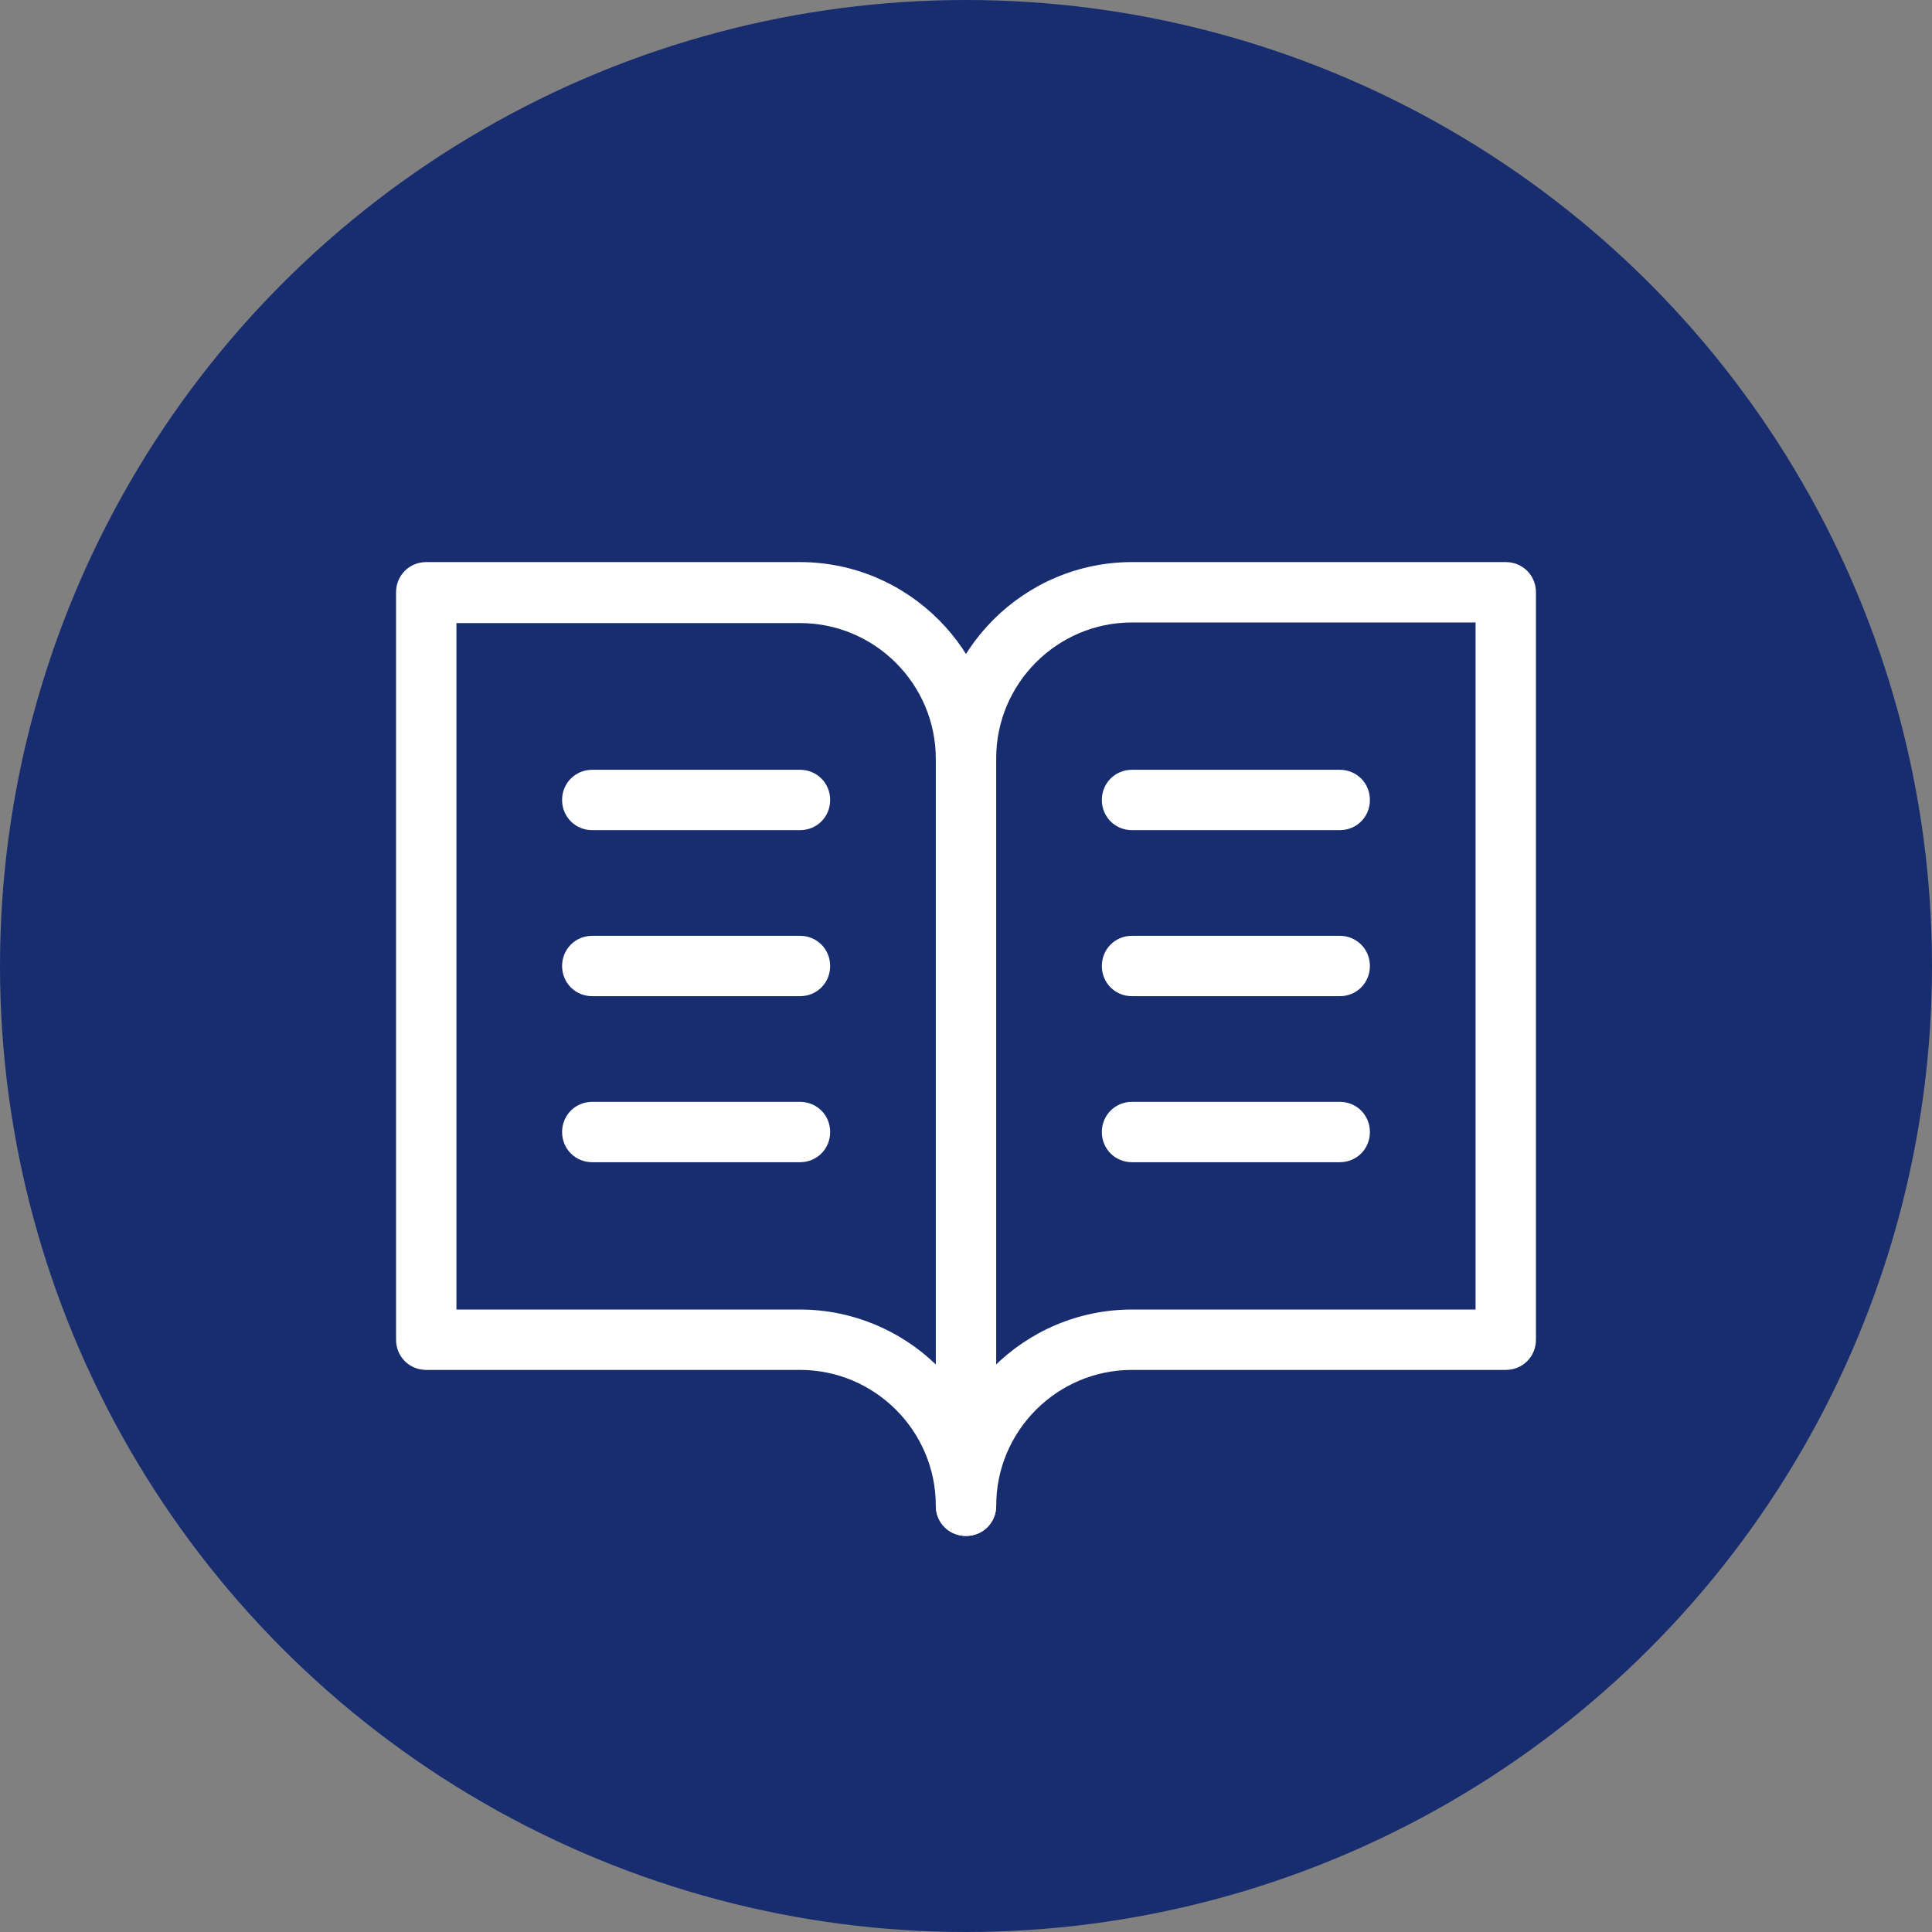
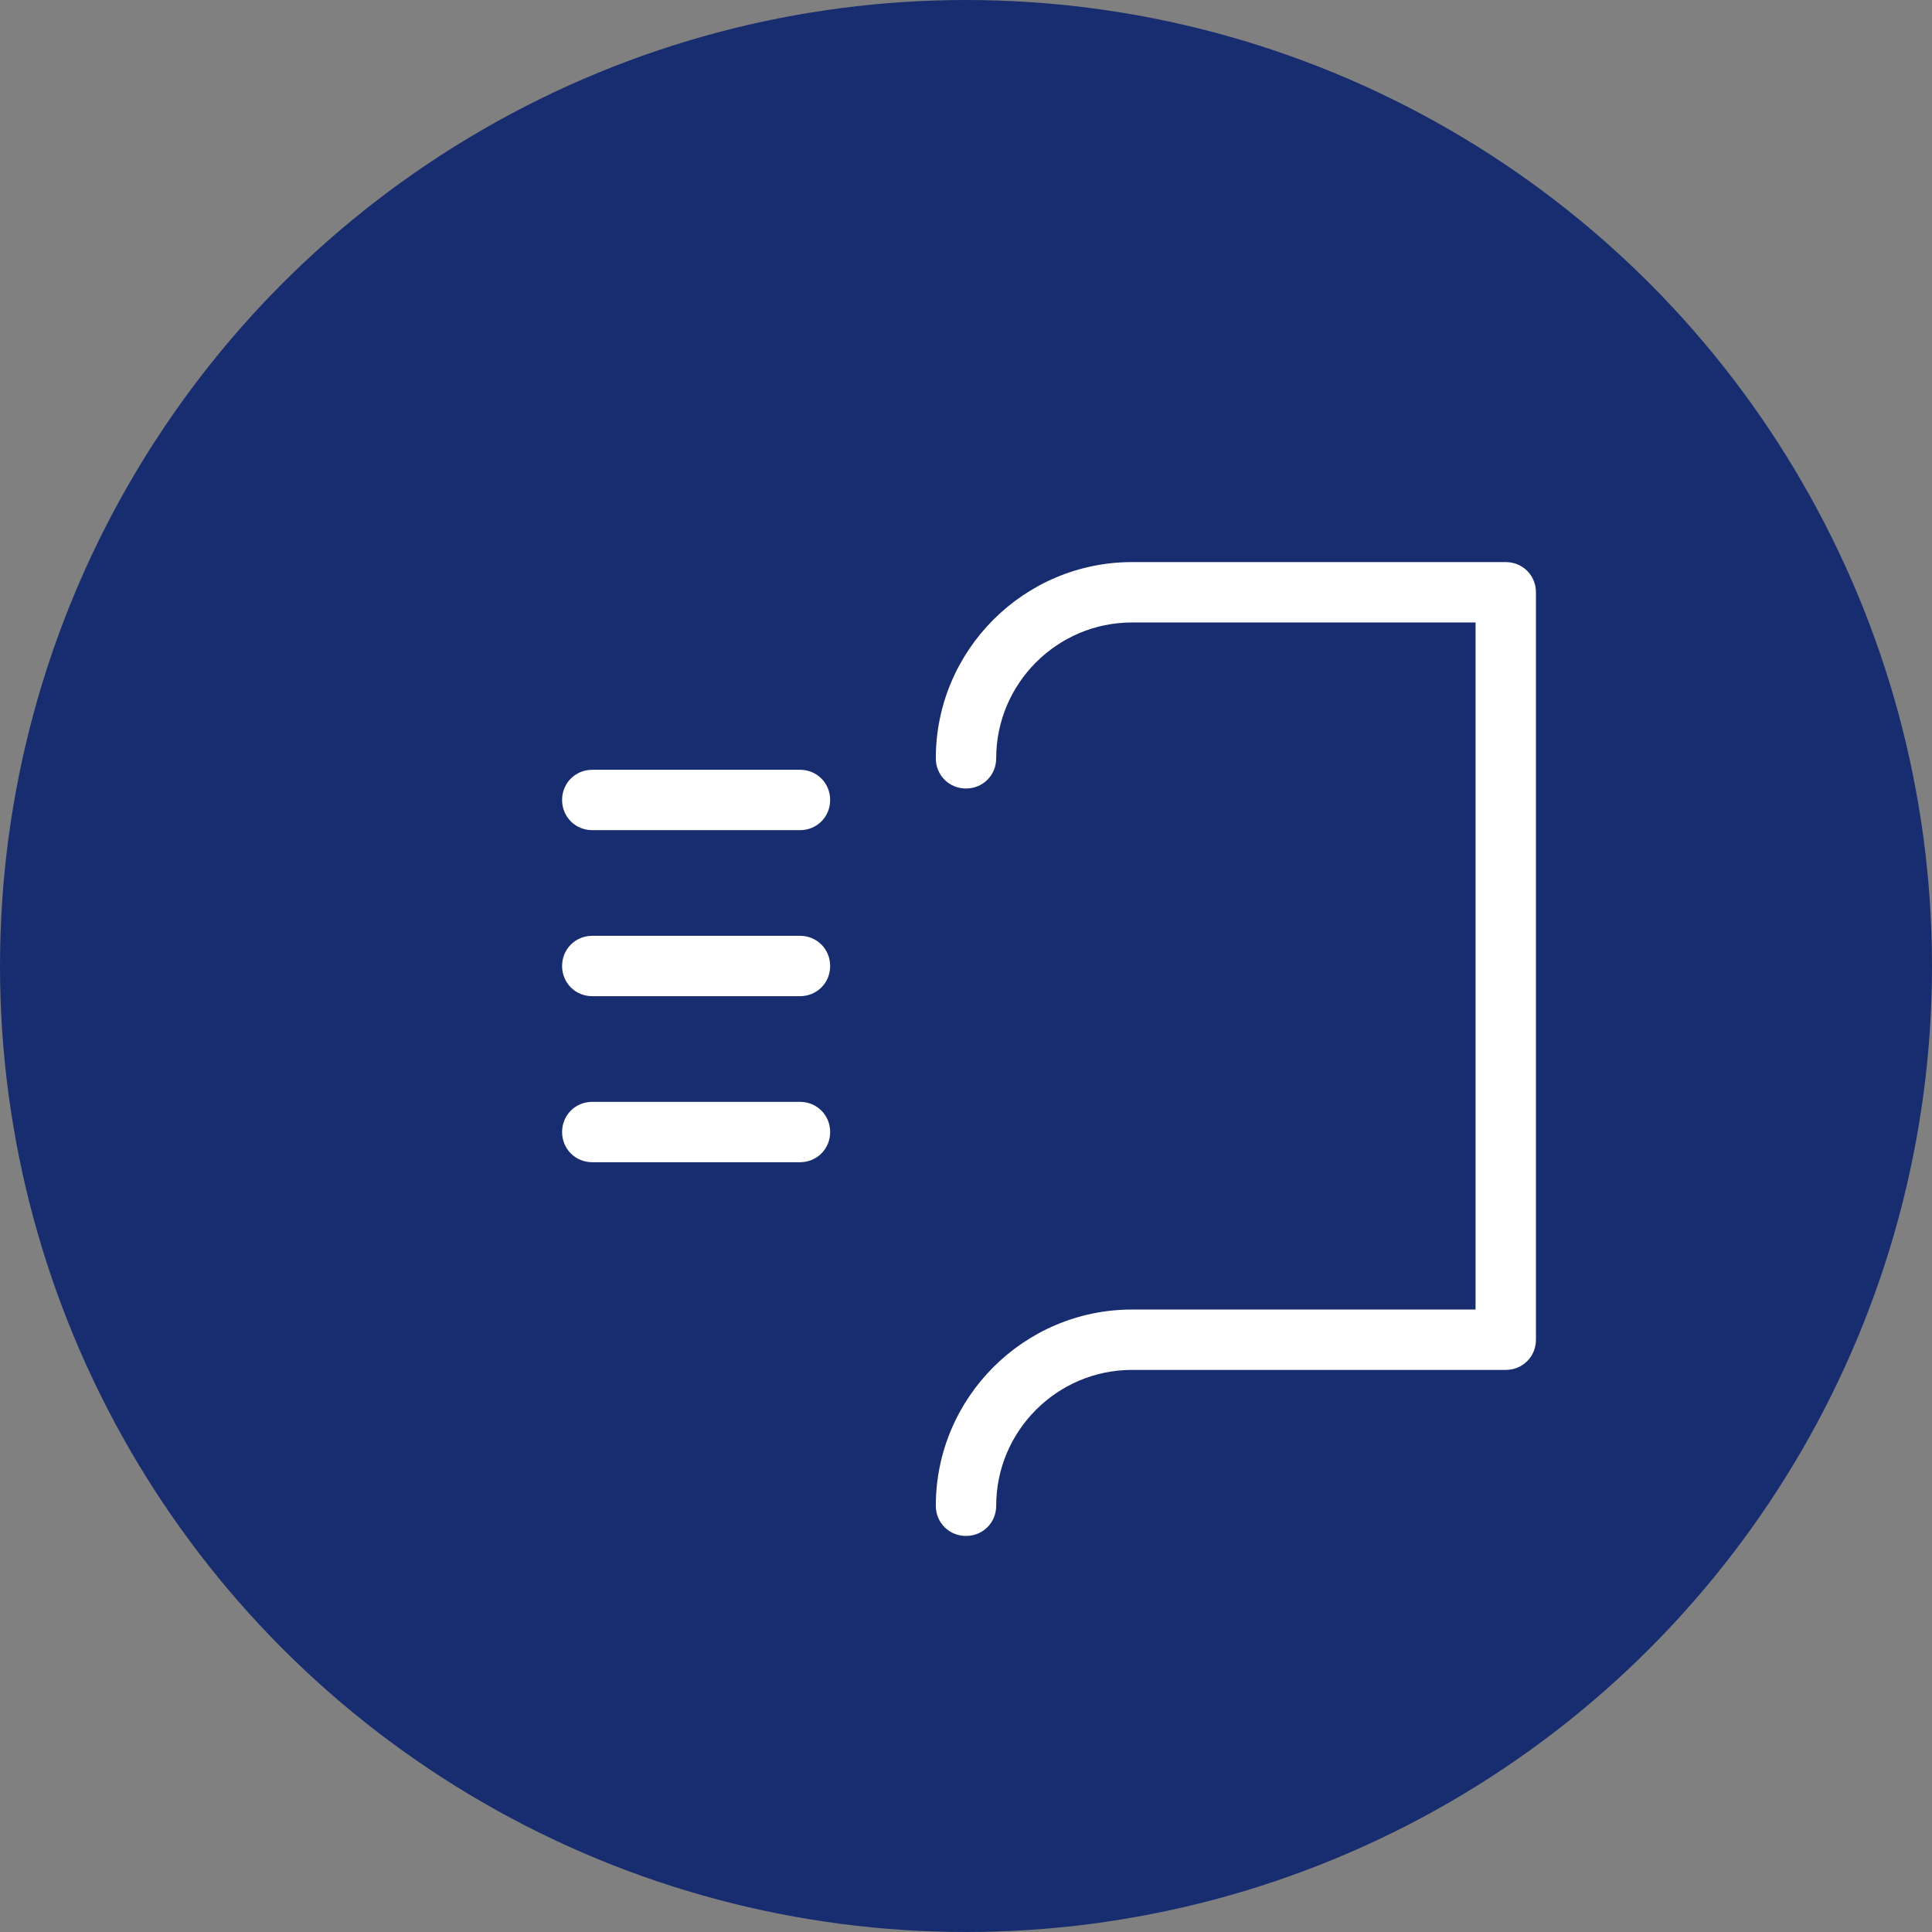
<svg xmlns="http://www.w3.org/2000/svg" viewBox="0 0 32 32">
  <rect x="0" y="0" width="32" height="32" fill="#808080" stroke="none" />
  <defs>
    <style>      .cls-1 {        fill: none;      }      .cls-2 {        fill: #fff;      }      .cls-3 {        fill: #182d70;      }    </style>
  </defs>
  <g id="Kreis">
    <circle class="cls-3" cx="16" cy="16" r="16" />
  </g>
  <g id="Icons">
    <g id="Fortbildungen">
-       <rect class="cls-1" x="5" y="5" width="22" height="22" />
      <g>
        <path class="cls-2" d="M16,25.44c-.28,0-.5-.22-.5-.5,0-1.79,1.46-3.25,3.25-3.25h5.69v-11.38h-5.69c-1.24,0-2.25,1.01-2.25,2.25,0,.28-.22.5-.5.5s-.5-.22-.5-.5c0-1.79,1.46-3.25,3.25-3.25h6.19c.28,0,.5.22.5.5v12.38c0,.28-.22.5-.5.5h-6.19c-1.24,0-2.25,1.01-2.25,2.25,0,.28-.22.5-.5.5Z" />
-         <path class="cls-2" d="M16,25.44c-.28,0-.5-.22-.5-.5,0-1.24-1.01-2.25-2.25-2.25h-6.19c-.28,0-.5-.22-.5-.5v-12.38c0-.28.22-.5.5-.5h6.19c1.79,0,3.25,1.46,3.25,3.25v12.38c0,.28-.22.5-.5.5ZM7.56,21.69h5.69c.87,0,1.67.35,2.25.91v-10.03c0-1.24-1.01-2.25-2.25-2.25h-5.69v11.38Z" />
-         <path class="cls-2" d="M22.19,13.75h-3.44c-.28,0-.5-.22-.5-.5s.22-.5.5-.5h3.44c.28,0,.5.22.5.5s-.22.5-.5.5Z" />
-         <path class="cls-2" d="M22.19,16.5h-3.44c-.28,0-.5-.22-.5-.5s.22-.5.5-.5h3.44c.28,0,.5.22.5.5s-.22.5-.5.5Z" />
-         <path class="cls-2" d="M22.19,19.25h-3.44c-.28,0-.5-.22-.5-.5s.22-.5.5-.5h3.44c.28,0,.5.22.5.5s-.22.5-.5.5Z" />
        <path class="cls-2" d="M13.25,13.75h-3.44c-.28,0-.5-.22-.5-.5s.22-.5.5-.5h3.44c.28,0,.5.22.5.5s-.22.5-.5.5Z" />
        <path class="cls-2" d="M13.25,16.5h-3.44c-.28,0-.5-.22-.5-.5s.22-.5.5-.5h3.44c.28,0,.5.22.5.5s-.22.5-.5.5Z" />
        <path class="cls-2" d="M13.25,19.25h-3.44c-.28,0-.5-.22-.5-.5s.22-.5.5-.5h3.44c.28,0,.5.22.5.5s-.22.5-.5.5Z" />
      </g>
    </g>
  </g>
</svg>